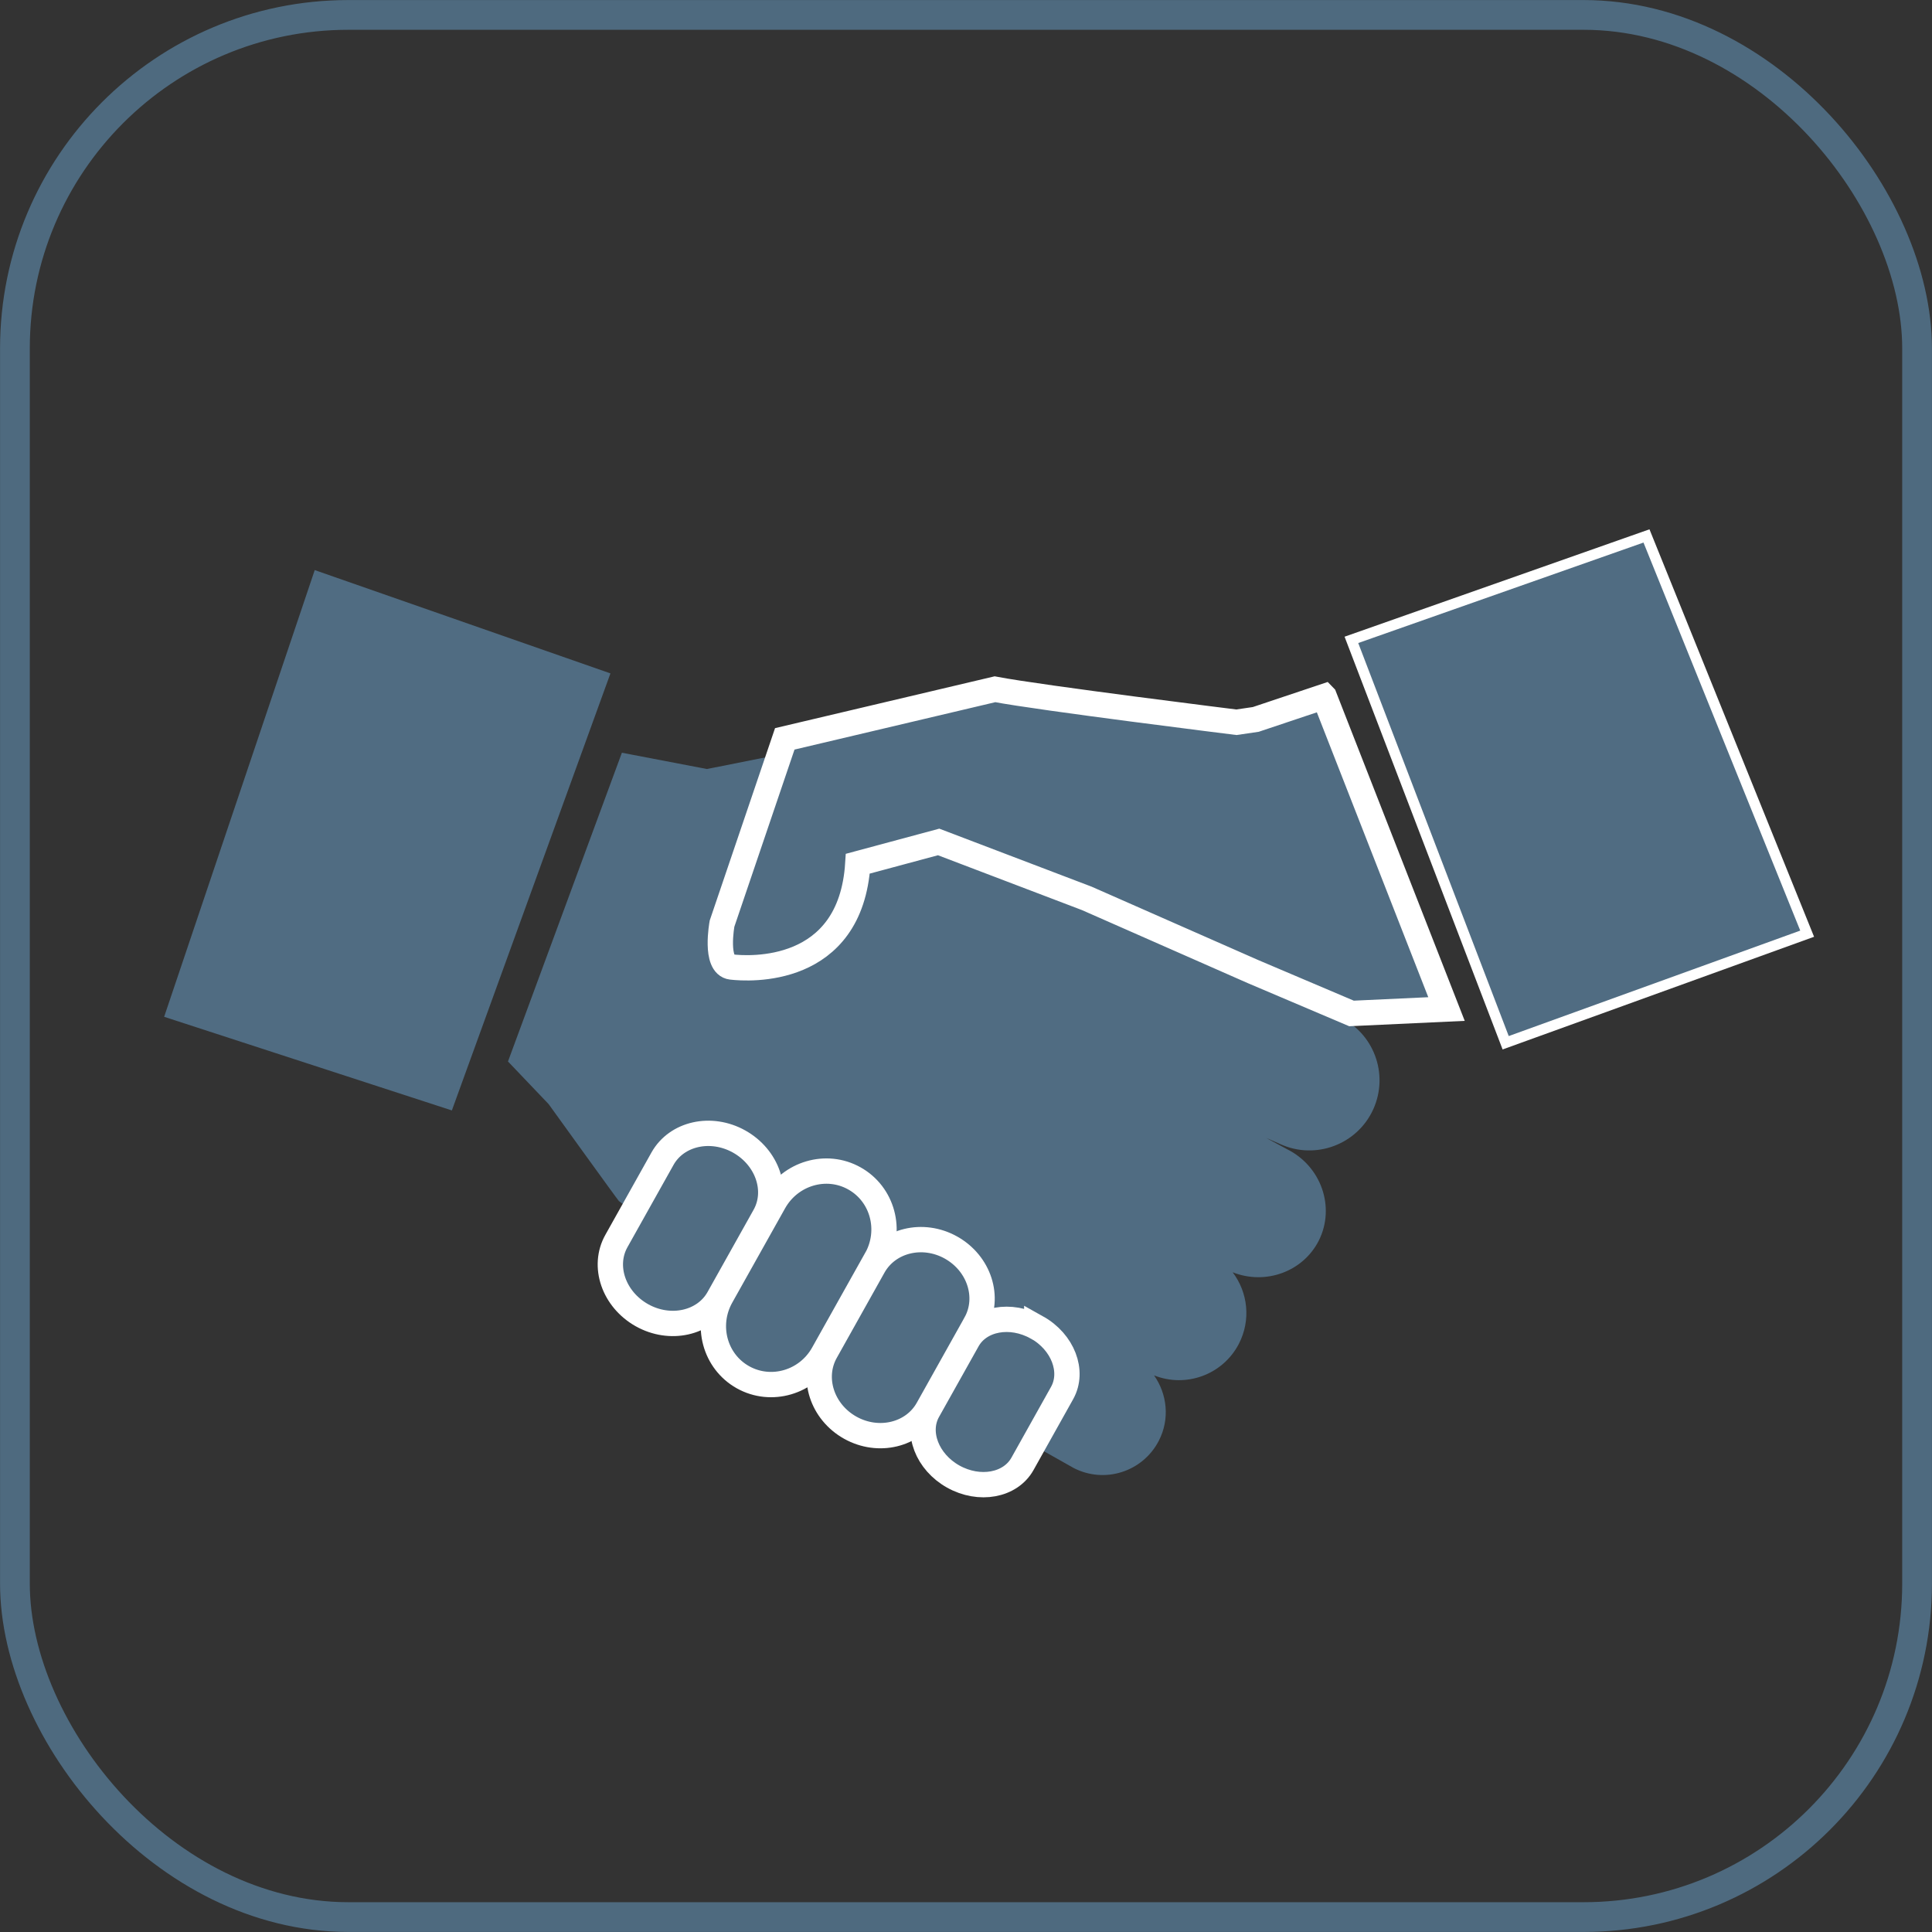
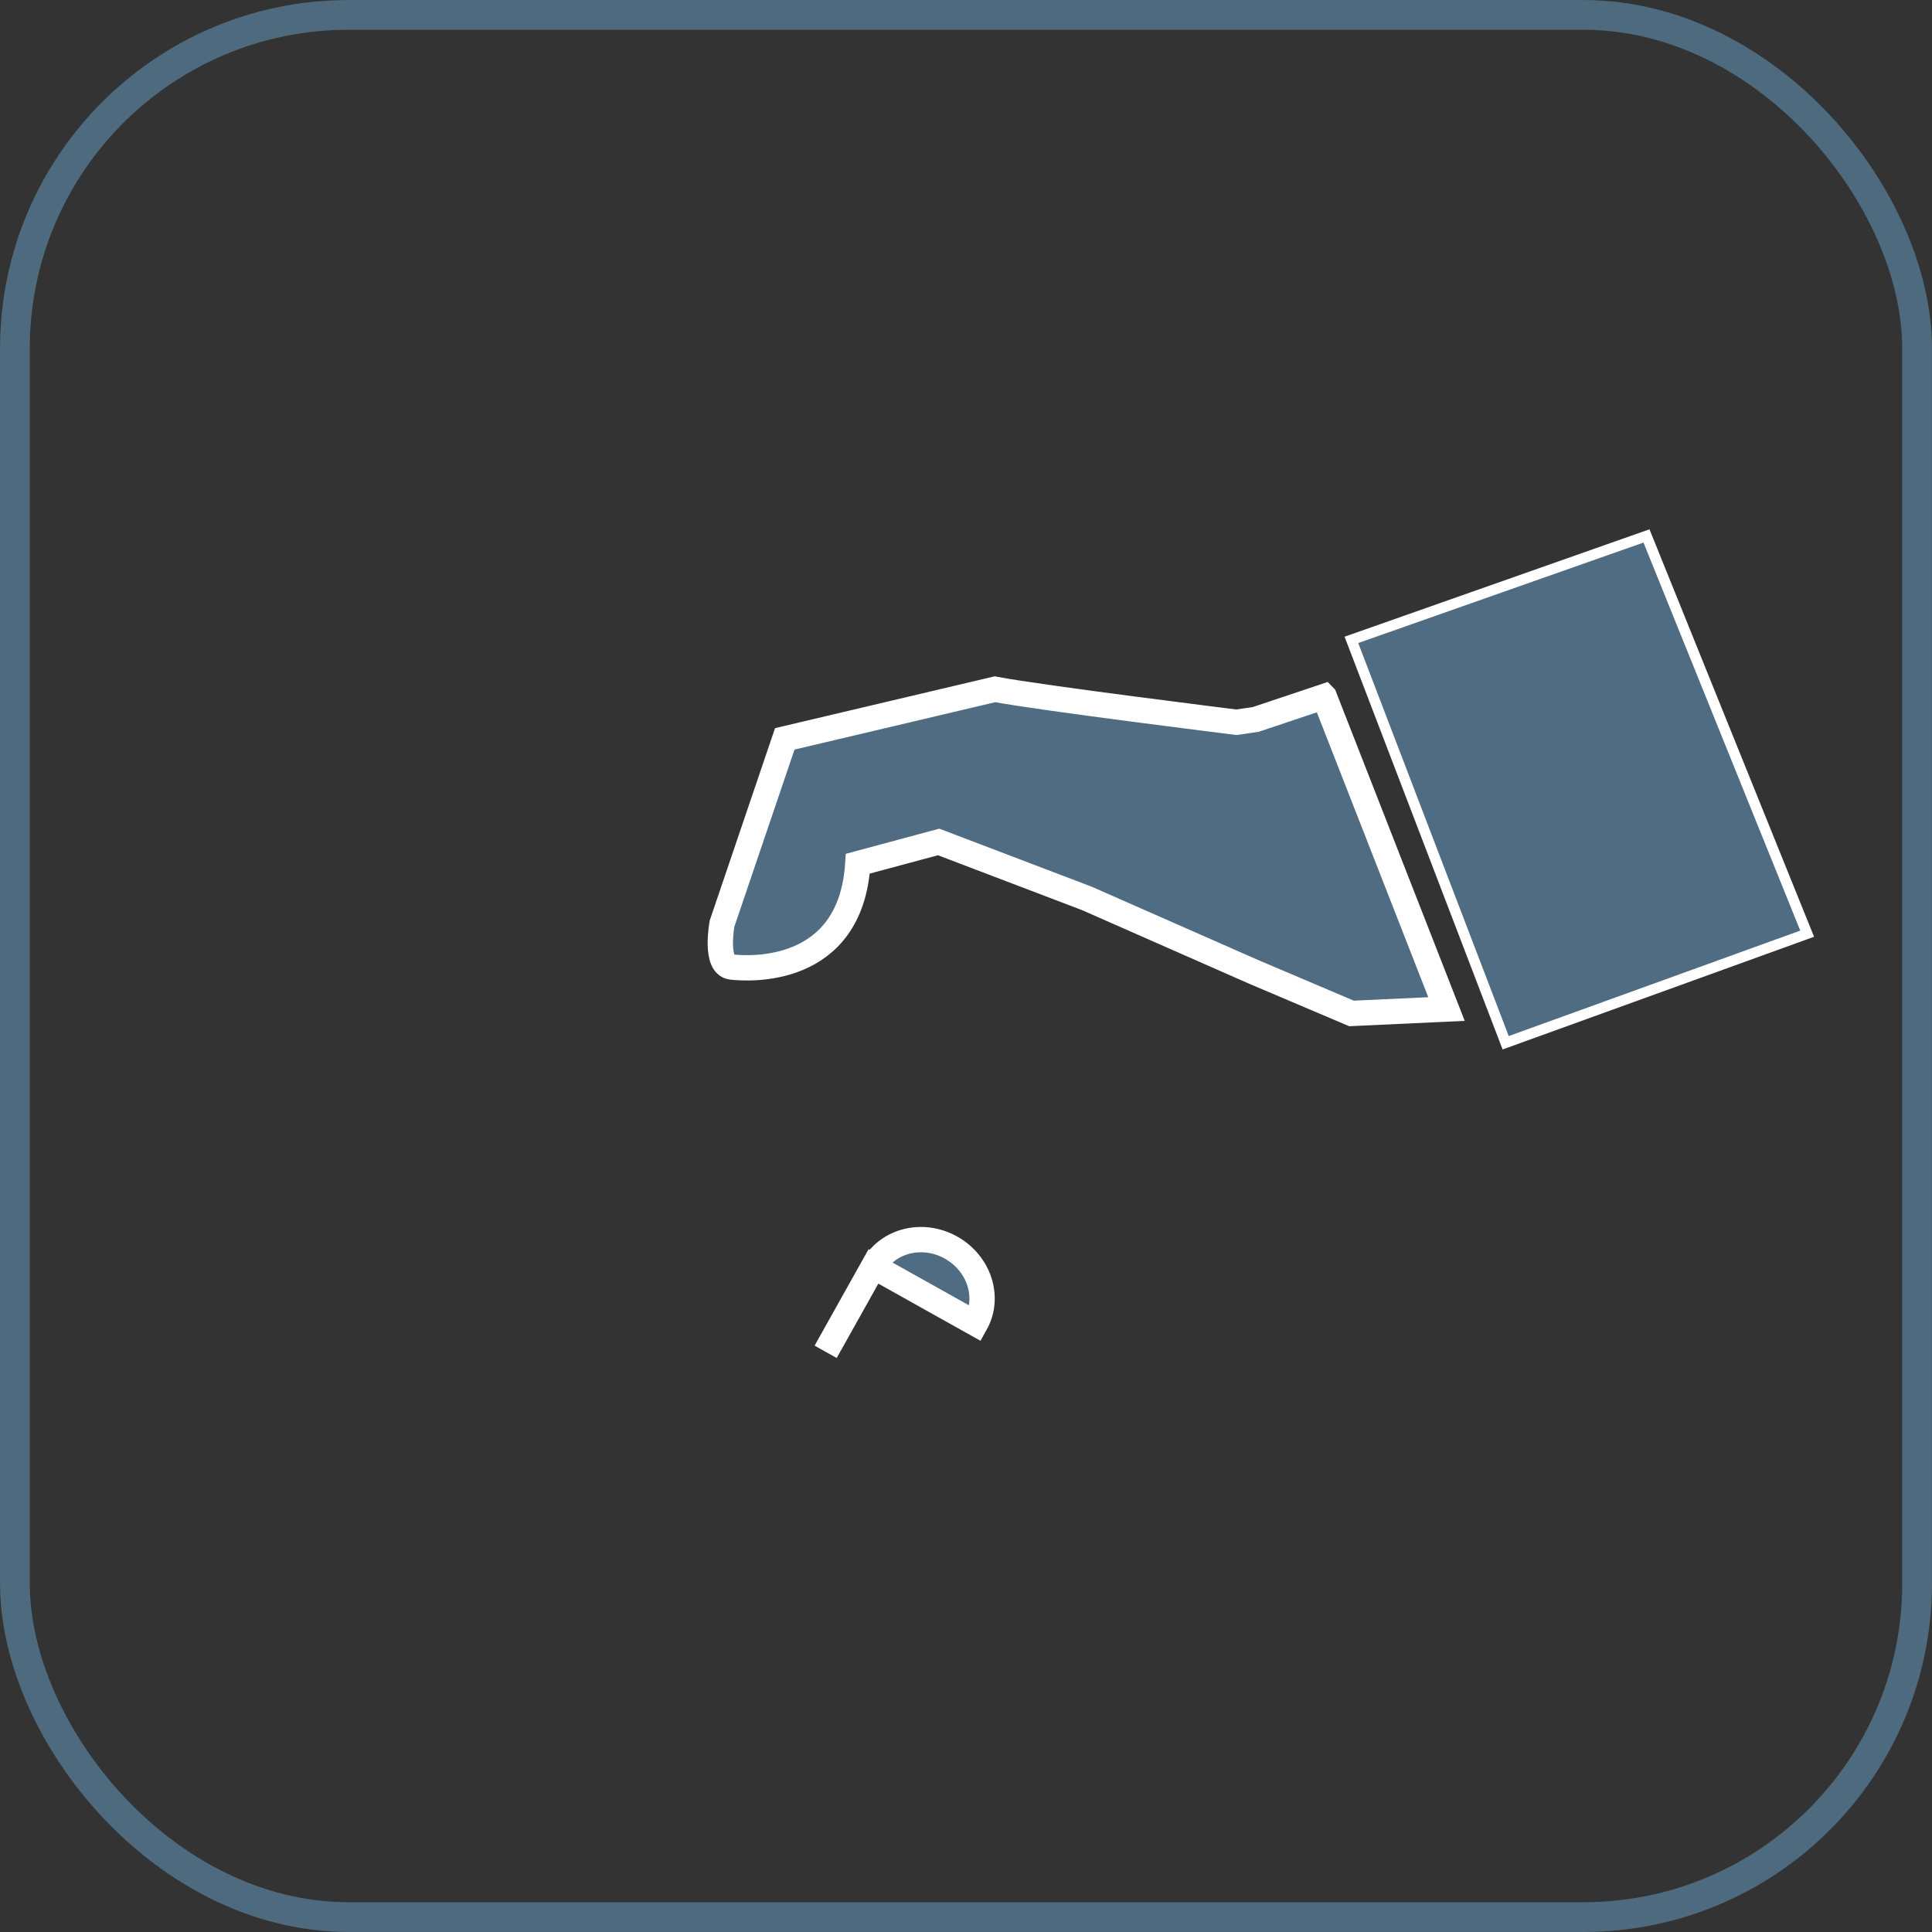
<svg xmlns="http://www.w3.org/2000/svg" viewBox="0 0 183.85 183.85">
  <rect x="0" y="0" width="183.85" height="183.85" fill="#333333" stroke="none" />
  <defs>
    <style>.d,.e,.f{fill:#506c82;}.e{stroke-width:2.41px;}.e,.f{stroke:#fff;}.e,.f,.g{stroke-miterlimit:10;}.g{fill:none;stroke:#4e6a7f;stroke-width:2.83px;}</style>
  </defs>
  <g id="a" />
  <g id="b">
    <g id="c">
      <g>
        <rect class="g" x="1.42" y="1.42" width="181.01" height="181.01" rx="31.74" ry="31.74" />
        <g>
-           <path class="d" d="M127.35,96.72l-14.09-6.92-2.19-1.16-20.74-9.44-8.84-8.83c-.77,.13-14.22,2.81-14.22,2.81l-8.09-1.55-10.84,29.38,3.87,4.06s6.59,9.15,6.69,9.23c3.39,2.51,24.52,18.21,37.5,22.14l5.76,3.25c2.96,1.53,6.58,.37,8.11-2.58,1.07-2.07,.8-4.45-.45-6.23,3.03,1.21,6.54-.05,8.07-3,1.17-2.27,.86-4.9-.59-6.81,3.13,1.24,6.71-.05,8.21-3.04,1.57-3.17,.22-7.05-3.03-8.67l-2-1.08,1.37,.6c3.35,1.52,7.31,.03,8.83-3.32,1.52-3.36,.04-7.31-3.32-8.83Z" />
-           <polygon class="d" points="29.95 54.25 15.62 96.76 43 105.67 58.09 64.08 29.95 54.25" />
-         </g>
+           </g>
        <path class="e" d="M126.01,66.28l-6.51,2.18-1.84,.27s-18.63-2.31-22.98-3.14l-20,4.72-5.97,17.58s-.73,3.94,.89,4.13c1.62,.19,11.35,.84,12.03-9.83l7.69-2.07,14.1,5.37,15.8,6.96,9.39,3.99h0l9.04-.42-11.63-29.73Z" />
        <g>
-           <path class="e" d="M72.77,115.7c1.34-2.4,.26-5.56-2.43-7.07-2.68-1.5-5.94-.77-7.29,1.62l-4.39,7.84c-1.35,2.4-.26,5.56,2.43,7.07,2.68,1.5,5.95,.77,7.29-1.62l4.39-7.84Z" />
-           <path class="e" d="M83.38,119.83c1.54-2.75,.61-6.19-2.07-7.69-2.68-1.51-6.11-.49-7.65,2.25l-5.03,8.98c-1.54,2.75-.61,6.19,2.07,7.69,2.68,1.5,6.11,.5,7.64-2.25l5.03-8.98Z" />
-           <path class="e" d="M92.84,125.95c1.39-2.49,.35-5.72-2.34-7.23-2.68-1.5-5.98-.7-7.38,1.79l-4.55,8.13c-1.39,2.49-.34,5.72,2.34,7.22,2.68,1.5,5.99,.7,7.38-1.78l4.55-8.13Z" />
-           <path class="e" d="M98.66,126.32c-2.48-1.39-5.44-.85-6.59,1.21l-3.77,6.73c-1.15,2.06-.07,4.86,2.41,6.25,2.49,1.39,5.44,.85,6.59-1.21l3.77-6.74c1.15-2.06,.08-4.86-2.41-6.25Z" />
+           <path class="e" d="M92.84,125.95c1.39-2.49,.35-5.72-2.34-7.23-2.68-1.5-5.98-.7-7.38,1.79l-4.55,8.13l4.55-8.13Z" />
        </g>
        <polygon class="f" points="128.6 60.89 143.28 99.23 171.97 88.85 156.68 51 128.6 60.89" />
      </g>
    </g>
  </g>
</svg>